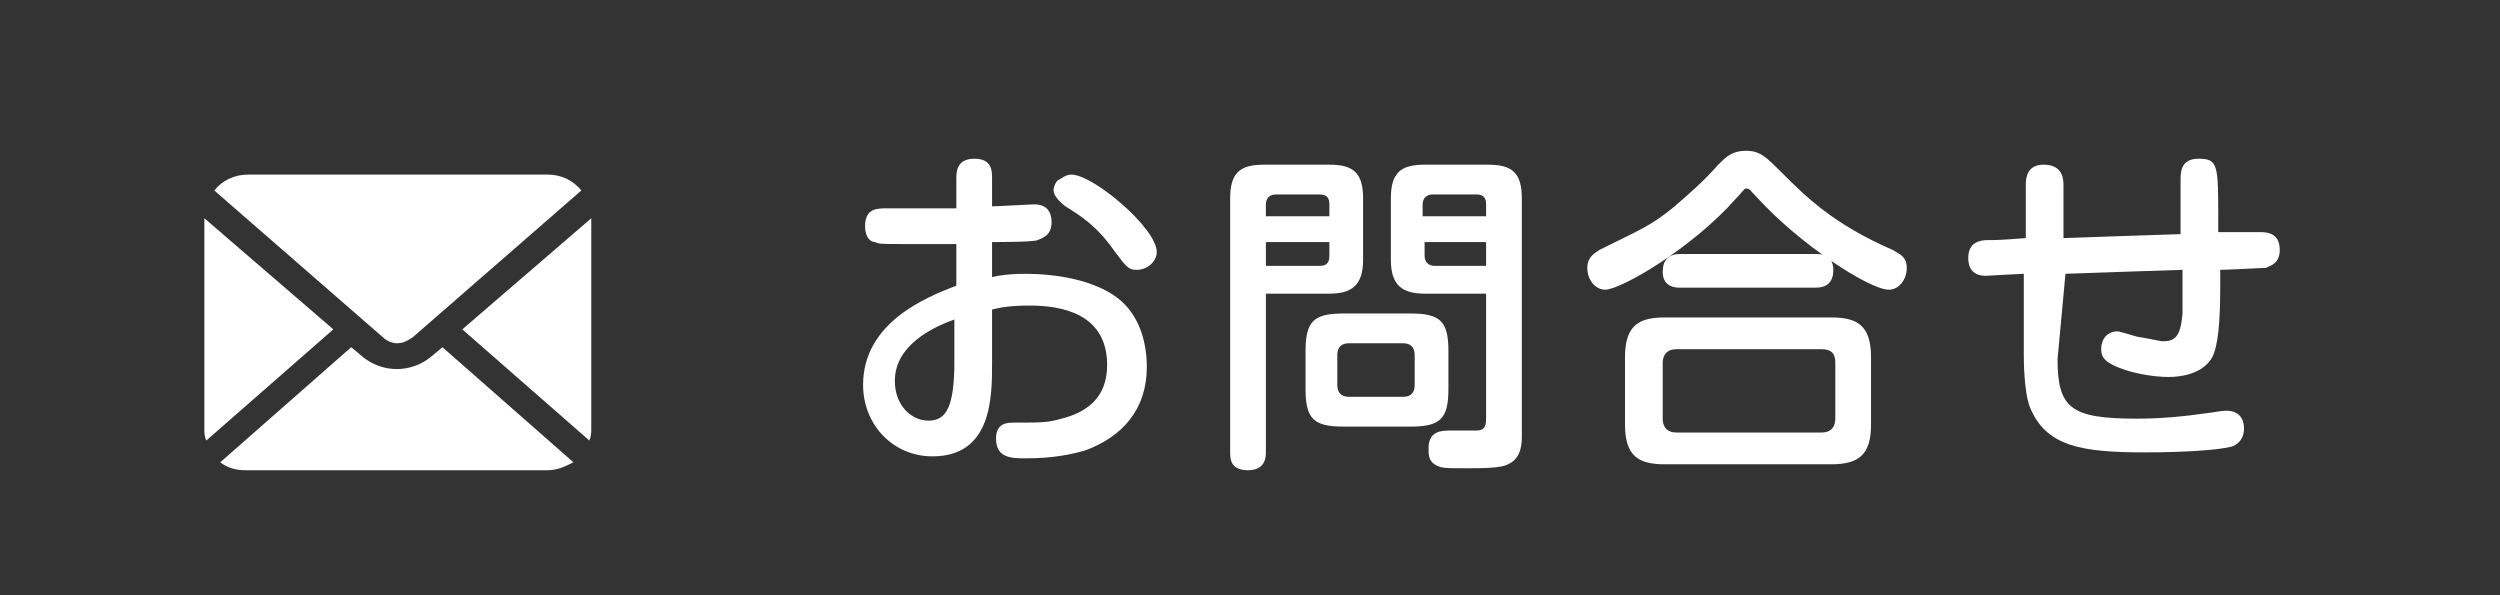
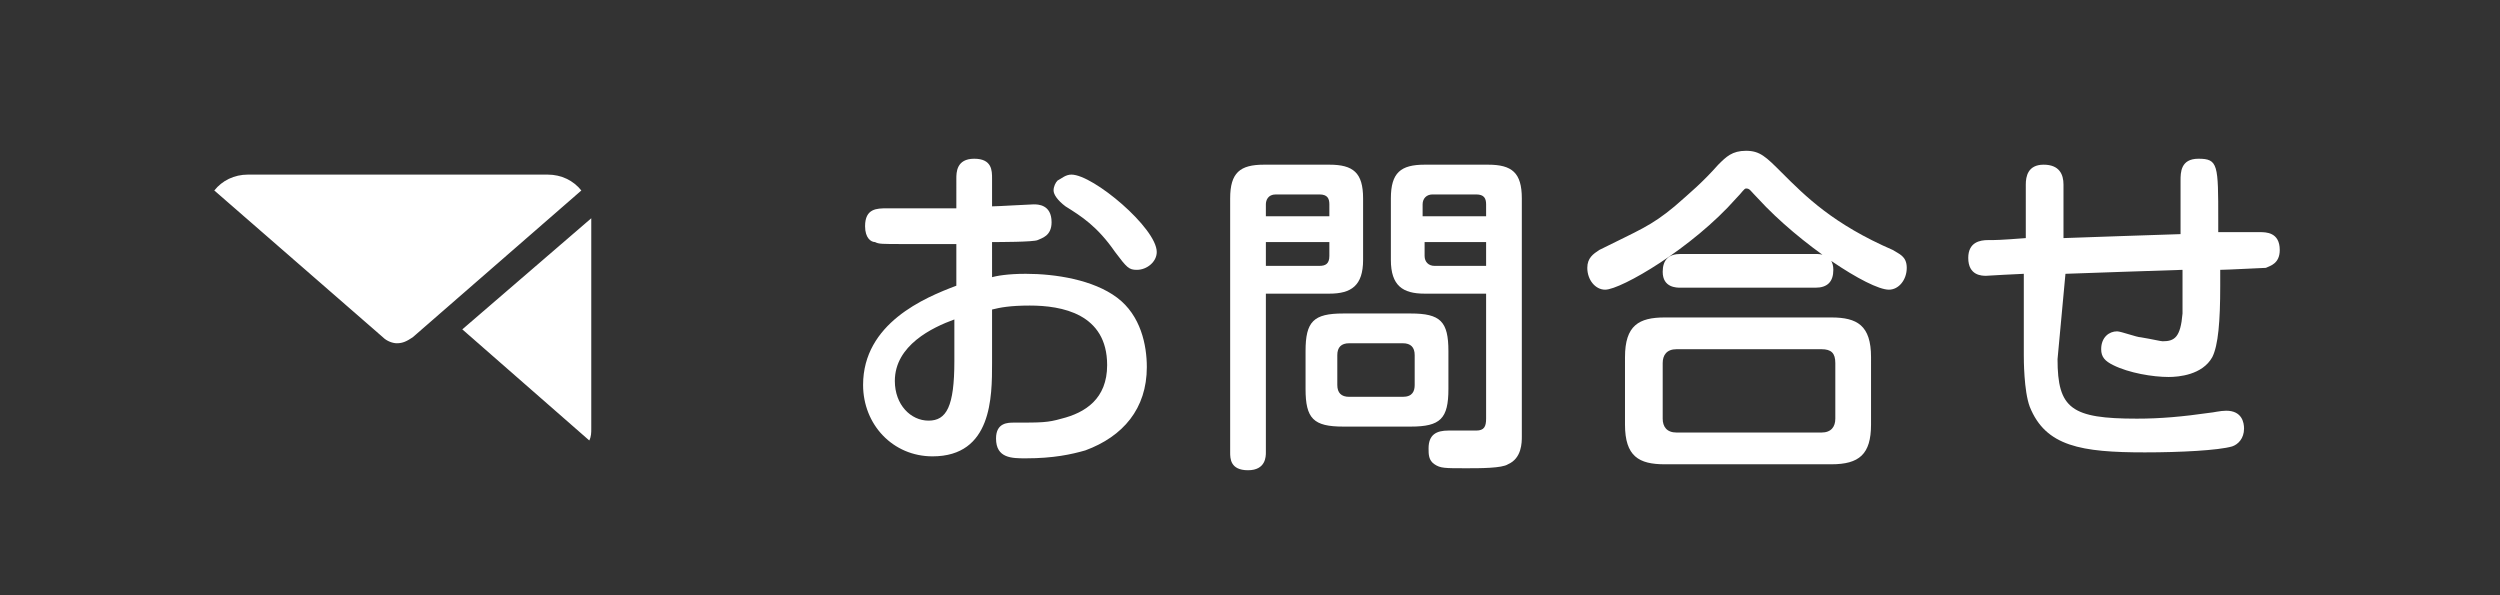
<svg xmlns="http://www.w3.org/2000/svg" version="1.1" id="レイヤー_1" x="0px" y="0px" viewBox="0 0 126 30" style="enable-background:new 0 0 126 30;" xml:space="preserve">
  <rect x="0" y="0" width="126" height="30" fill="#333333" stroke="none" />
  <style type="text/css">
	.st0{fill:#FFFFFF;}
</style>
  <g>
    <g>
      <path class="st0" d="M49.9,14c0.3-0.1,0.9-0.2,1.8-0.2c1.5,0,3.4,0.3,4.6,1.2c1.2,0.9,1.5,2.4,1.5,3.5c0,2.1-1.2,3.5-3.1,4.2    c-0.7,0.2-1.6,0.4-3,0.4c-0.7,0-1.5,0-1.5-1c0-0.8,0.6-0.8,0.9-0.8c1.4,0,1.7,0,2.4-0.2c1.2-0.3,2.3-1,2.3-2.7c0-2.6-2.3-3-3.9-3    c-1,0-1.5,0.1-1.9,0.2v2.7c0,1.7,0,4.7-3,4.7c-2,0-3.5-1.6-3.5-3.6c0-3.1,3.1-4.4,4.7-5v-2.1c-0.6,0-2.1,0-2.6,0    c-1.2,0-1.3,0-1.5-0.1c-0.2,0-0.5-0.2-0.5-0.8c0-0.9,0.6-0.9,1.1-0.9c1.6,0,1.8,0,3.5,0V9c0-0.3,0-1,0.9-1c0.9,0,0.9,0.6,0.9,1    v1.4c0.3,0,1.9-0.1,2.1-0.1c0.2,0,0.9,0,0.9,0.9c0,0.7-0.5,0.8-0.7,0.9s-2,0.1-2.3,0.1V14z M48.1,16.1c-1.1,0.4-3,1.3-3,3.1    c0,1.2,0.8,2,1.7,2c0.9,0,1.3-0.7,1.3-3V16.1z M54,8.8c1.1,0,4.3,2.7,4.3,3.9c0,0.5-0.5,0.9-1,0.9c-0.4,0-0.5-0.1-1.1-0.9    c-0.9-1.3-1.7-1.8-2.5-2.3c-0.4-0.3-0.6-0.6-0.6-0.8c0-0.2,0.1-0.4,0.2-0.5C53.5,9,53.7,8.8,54,8.8z" />
      <path class="st0" d="M63.8,22.8c0,0.2,0,0.9-0.9,0.9c-0.9,0-0.9-0.6-0.9-0.9V10c0-1.3,0.5-1.7,1.7-1.7H67c1.2,0,1.7,0.4,1.7,1.7    v3.1c0,1.3-0.6,1.7-1.7,1.7h-3.2V22.8z M67,10.9v-0.6c0-0.3-0.1-0.5-0.5-0.5h-2.2c-0.4,0-0.5,0.3-0.5,0.5v0.6H67z M63.8,13.4h2.7    c0.3,0,0.5-0.1,0.5-0.5v-0.7h-3.2V13.4z M73,19.6c0,1.5-0.4,1.9-1.9,1.9h-3.4c-1.5,0-1.9-0.4-1.9-1.9v-1.9c0-1.5,0.4-1.9,1.9-1.9    h3.4c1.5,0,1.9,0.4,1.9,1.9V19.6z M71.3,17.9c0-0.4-0.2-0.6-0.6-0.6H68c-0.4,0-0.6,0.2-0.6,0.6v1.5c0,0.4,0.2,0.6,0.6,0.6h2.7    c0.5,0,0.6-0.3,0.6-0.6V17.9z M71.8,14.8c-1.1,0-1.7-0.4-1.7-1.7V10c0-1.3,0.5-1.7,1.7-1.7H75c1.2,0,1.7,0.4,1.7,1.7v12    c0,0.3,0,1.1-0.7,1.4c-0.3,0.2-1.4,0.2-2.1,0.2c-1.1,0-1.3,0-1.6-0.2c-0.3-0.2-0.3-0.5-0.3-0.8c0-0.7,0.4-0.9,1-0.9    c0.2,0,1.2,0,1.4,0c0.4,0,0.5-0.2,0.5-0.6v-6.3H71.8z M74.9,10.9v-0.6c0-0.3-0.1-0.5-0.5-0.5h-2.2c-0.3,0-0.5,0.2-0.5,0.5v0.6    H74.9z M74.9,13.4v-1.2h-3.1v0.7c0,0.3,0.2,0.5,0.5,0.5H74.9z" />
      <path class="st0" d="M87.5,10c-2.2,2.5-5.8,4.6-6.6,4.6c-0.5,0-0.9-0.5-0.9-1.1c0-0.5,0.3-0.7,0.6-0.9c2-1,2.6-1.2,3.8-2.2    c0.8-0.7,1.4-1.2,2.2-2.1c0.4-0.4,0.7-0.7,1.4-0.7c0.7,0,1,0.3,1.8,1.1c1.2,1.2,2.6,2.6,5.6,3.9c0.3,0.2,0.7,0.3,0.7,0.9    c0,0.6-0.4,1.1-0.9,1.1c-1,0-4.5-2.3-6.6-4.6c-0.4-0.4-0.4-0.5-0.6-0.5C87.9,9.5,87.8,9.7,87.5,10z M94.3,21.4c0,1.5-0.6,2-2,2    h-8.4c-1.3,0-2-0.4-2-2V18c0-1.6,0.7-2,2-2h8.4c1.3,0,2,0.4,2,2V21.4z M92.5,18.3c0-0.5-0.2-0.7-0.7-0.7h-7.3    c-0.5,0-0.7,0.3-0.7,0.7v2.8c0,0.4,0.2,0.7,0.7,0.7h7.3c0.5,0,0.7-0.3,0.7-0.7V18.3z M91.5,12.8c0.2,0,0.9,0,0.9,0.8    c0,0.6-0.3,0.9-0.9,0.9h-6.8c-0.2,0-0.9,0-0.9-0.8c0-0.6,0.3-0.9,0.9-0.9H91.5z" />
      <path class="st0" d="M103.7,18.1c0,2.5,0.7,3,4,3c1.2,0,2.3-0.1,3.7-0.3c0.1,0,0.5-0.1,0.8-0.1c0.8,0,0.9,0.6,0.9,0.9    c0,0.5-0.3,0.8-0.6,0.9c-0.7,0.2-2.6,0.3-4.4,0.3c-3.2,0-5-0.3-5.8-2.3c-0.3-0.8-0.3-2.4-0.3-2.6l0-4.1c-0.2,0-1.9,0.1-1.9,0.1    c-0.2,0-0.9,0-0.9-0.9c0-0.8,0.6-0.9,1-0.9c0.4,0,0.6,0,1.9-0.1V9.3c0-0.4,0.1-1,0.9-1c0.8,0,1,0.5,1,1l0,2.7    c2.7-0.1,3-0.1,5.9-0.2c0-0.9,0-2.2,0-2.7c0-0.4,0-1.1,0.9-1.1c1,0,1,0.3,1,3.1v0.6c1.4,0,1.8,0,2.1,0c0.3,0,1,0,1,0.9    c0,0.7-0.5,0.8-0.7,0.9c-0.1,0-2,0.1-2.3,0.1v0.8c0,1.8-0.1,3-0.4,3.6c-0.5,0.9-1.7,1-2.2,1c-0.8,0-2-0.2-2.8-0.6    c-0.4-0.2-0.6-0.4-0.6-0.8c0-0.6,0.4-0.9,0.8-0.9c0.2,0,1,0.3,1.2,0.3c0.6,0.1,1,0.2,1.1,0.2c0.6,0,0.9-0.2,1-1.4    c0-0.6,0-1.6,0-2.2c-2.9,0.1-3.2,0.1-5.9,0.2L103.7,18.1z" />
    </g>
  </g>
  <g>
    <path class="st0" d="M23.3,16.6l6.4,5.6c0.1-0.2,0.1-0.4,0.1-0.6V11L23.3,16.6z" />
    <path class="st0" d="M20,17.3c0.3,0,0.5-0.1,0.8-0.3l8.5-7.4c-0.4-0.5-1-0.8-1.7-0.8H12.5c-0.7,0-1.3,0.3-1.7,0.8l8.5,7.4   C19.5,17.2,19.8,17.3,20,17.3z" />
-     <path class="st0" d="M10.3,11v10.6c0,0.2,0,0.4,0.1,0.6l6.4-5.6L10.3,11z" />
-     <path class="st0" d="M21.7,18c-0.5,0.4-1.1,0.6-1.7,0.6c-0.6,0-1.2-0.2-1.7-0.6l-0.6-0.5l-6.6,5.8c0.4,0.3,0.8,0.4,1.3,0.4h15.2   c0.5,0,0.9-0.2,1.3-0.4l-6.6-5.8L21.7,18z" />
  </g>
</svg>